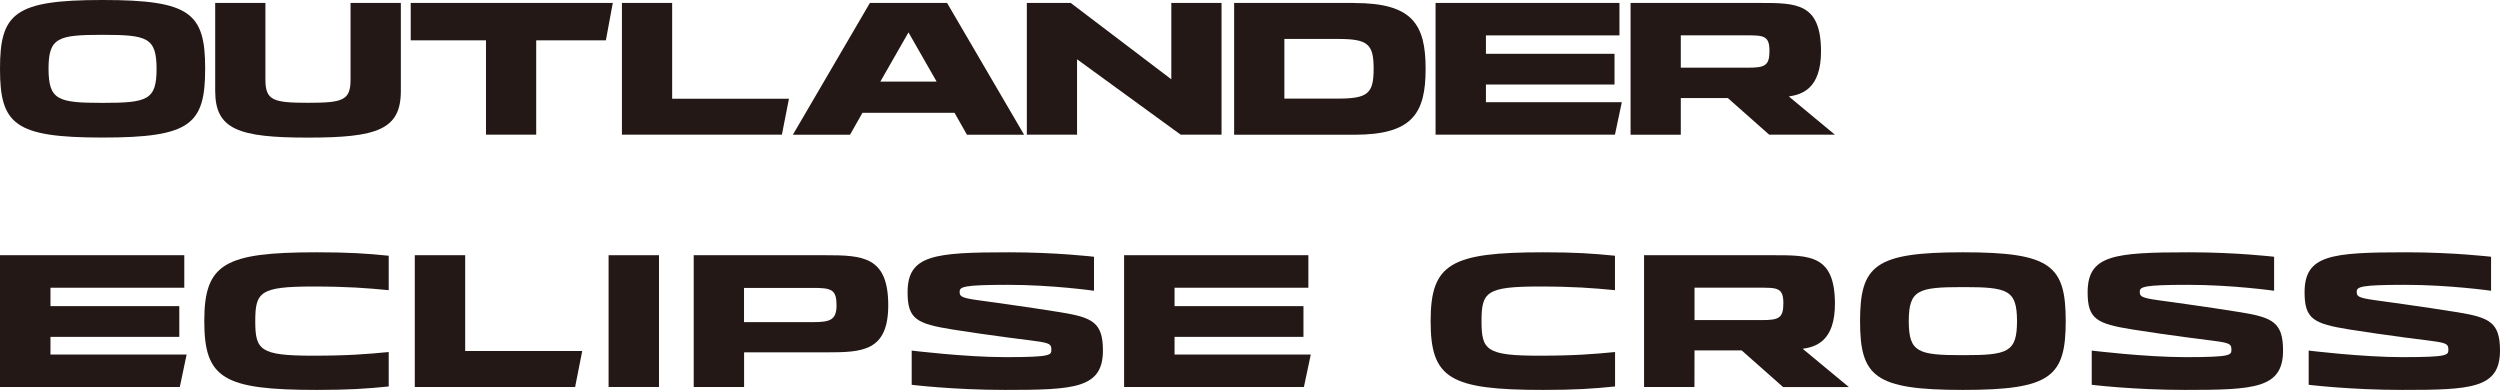
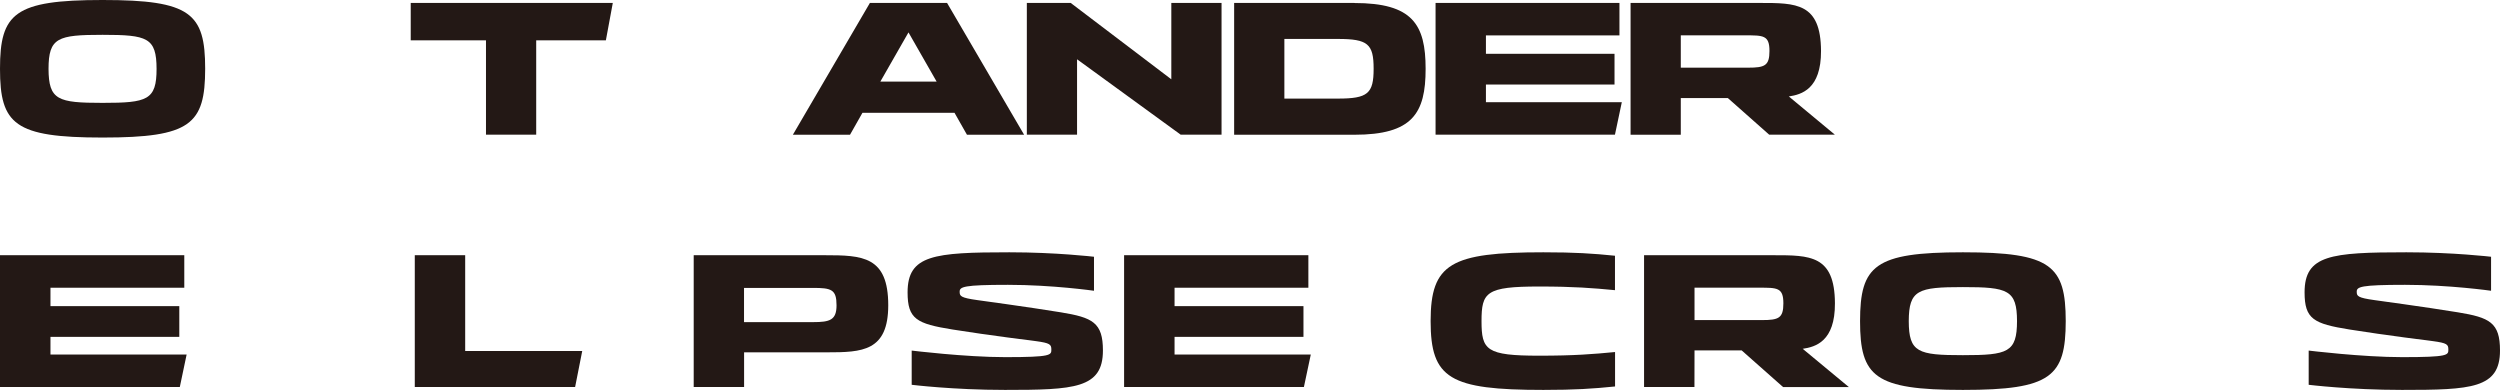
<svg xmlns="http://www.w3.org/2000/svg" width="218" height="34" viewBox="0 0 218 34" fill="none">
  <g clip-path="url(#clip0_2001_4709)">
    <path d="M171.183 22H171.145C163.468 22 162.203 23.16 162.197 28C162.197 32.84 163.462 34 171.145 34H171.183C178.861 34 180.125 32.84 180.132 28C180.125 23.16 178.867 22 171.183 22ZM171.183 30.971H171.145C167.249 30.971 166.451 30.729 166.444 28.006C166.451 25.284 167.249 25.035 171.145 25.035H171.183C175.08 25.035 175.878 25.277 175.884 28.006C175.878 30.729 175.08 30.971 171.183 30.971Z" fill="#231815" />
    <path d="M134.209 31.016C129.592 31.016 129.189 30.525 129.189 28C129.189 25.475 129.592 24.984 134.209 24.984C137.256 24.984 138.891 25.118 140.826 25.303V22.3C138.878 22.102 137.333 22 134.58 22C126.5 22 124.75 22.988 124.75 28C124.75 33.012 126.417 34 134.58 34C137.333 34 138.878 33.898 140.833 33.7V30.697C138.91 30.882 137.281 31.016 134.216 31.016" fill="#231815" />
    <path d="M147.762 30.557H151.876L155.484 33.751H161.22L157.196 30.416C158.301 30.251 160.025 29.785 160.006 26.444C159.987 22.249 157.841 22.255 154.635 22.255H143.362V33.745H147.756M147.762 25.086H153.364C154.973 25.086 155.51 25.067 155.51 26.451C155.51 27.738 155.107 27.911 153.645 27.911H147.762V25.086Z" fill="#231815" />
    <path d="M209.837 22C203.233 22 200.959 22.242 200.959 25.494C200.959 27.822 201.745 28.23 204.881 28.733C208.017 29.237 212.156 29.747 212.156 29.747C213.376 29.913 213.497 30.034 213.497 30.48C213.497 30.965 213.497 31.143 209.48 31.143C205.973 31.143 201.317 30.57 201.317 30.57V33.554C201.317 33.554 204.932 34 209.454 34C215.49 34 218 33.879 218 30.563C218 28.121 217.093 27.688 214.334 27.235C211.568 26.782 207.059 26.17 207.059 26.17C205.584 25.966 205.507 25.819 205.507 25.437C205.507 25.01 205.833 24.837 209.716 24.837C213.599 24.837 217.214 25.354 217.221 25.354V22.389C217.221 22.389 213.925 22 209.837 22Z" fill="#231815" />
-     <path d="M190.919 22C184.315 22 182.041 22.242 182.041 25.494C182.041 27.822 182.827 28.23 185.963 28.733C189.099 29.237 193.238 29.747 193.238 29.747C194.458 29.913 194.579 30.034 194.579 30.48C194.579 30.965 194.579 31.143 190.561 31.143C187.055 31.143 182.399 30.57 182.399 30.57V33.554C182.399 33.554 186.014 34 190.536 34C196.572 34 199.082 33.879 199.082 30.563C199.082 28.121 198.175 27.688 195.416 27.235C192.65 26.782 188.141 26.17 188.141 26.17C186.665 25.966 186.589 25.819 186.589 25.437C186.589 25.01 186.915 24.837 190.798 24.837C194.681 24.837 198.296 25.354 198.302 25.354V22.389C198.302 22.389 195.007 22 190.919 22Z" fill="#231815" />
    <path d="M114.301 30.914L113.701 33.745H98.021V22.255H114.09V25.092H102.421V26.693H113.662V29.377H102.421V30.914" fill="#231815" />
    <path d="M16.274 30.914L15.68 33.745H0V22.255H16.07V25.092H4.401V26.693H15.635V29.377H4.401V30.914" fill="#231815" />
-     <path d="M57.464 22.255H53.069V33.745H57.464V22.255Z" fill="#231815" />
    <path d="M50.77 30.608H40.564V22.255H36.169V33.745H50.151" fill="#231815" />
    <path d="M71.911 22.255H60.491V33.745H64.885V30.723H72.122C75.175 30.723 77.455 30.64 77.455 26.616C77.455 22.338 75.207 22.255 71.917 22.255M70.908 28.089H64.879V25.105H70.889C72.499 25.105 72.946 25.239 72.946 26.623C72.946 27.911 72.364 28.089 70.908 28.089Z" fill="#231815" />
-     <path d="M27.279 31.016C22.661 31.016 22.259 30.525 22.259 28C22.259 25.475 22.661 24.984 27.279 24.984C30.325 24.984 31.96 25.118 33.896 25.303V22.3C31.941 22.102 30.396 22 27.643 22C19.563 22 17.813 22.988 17.813 28C17.813 33.012 19.48 34 27.643 34C30.396 34 31.941 33.898 33.896 33.7V30.697C31.973 30.882 30.345 31.016 27.279 31.016Z" fill="#231815" />
    <path d="M88.019 22C81.415 22 79.141 22.242 79.141 25.494C79.141 27.822 79.927 28.23 83.062 28.733C86.198 29.237 90.337 29.747 90.337 29.747C91.551 29.913 91.678 30.034 91.678 30.48C91.678 30.965 91.678 31.143 87.661 31.143C84.155 31.143 79.499 30.57 79.499 30.57V33.554C79.499 33.554 83.114 34 87.635 34C93.671 34 96.175 33.879 96.175 30.563C96.175 28.121 95.268 27.688 92.509 27.235C89.743 26.782 85.234 26.17 85.234 26.17C83.759 25.966 83.682 25.819 83.682 25.437C83.682 25.01 84.008 24.837 87.891 24.837C91.774 24.837 95.389 25.354 95.396 25.354V22.389C95.396 22.389 92.1 22 88.012 22" fill="#231815" />
  </g>
  <g clip-path="url(#clip1_2001_4709)">
    <path d="M141.422 8.912L140.824 11.743H125.181V0.257H141.216V3.088H129.573V4.693H140.786V7.371H129.573V8.912" fill="#231815" />
    <path d="M82.585 0.257H75.855L69.138 11.75H74.121L75.206 9.836H83.233L84.319 11.75H89.302M76.767 7.114L79.22 2.825L81.673 7.114H76.773H76.767Z" fill="#231815" />
    <path d="M53.436 0.257H35.815V3.518H42.378V11.743H46.757V3.518H52.832" fill="#231815" />
-     <path d="M30.568 0.257V6.953C30.568 8.77 29.862 8.963 26.856 8.963C23.851 8.963 23.144 8.77 23.144 6.953V0.257H18.765V7.929C18.765 11.294 20.807 12 26.863 12C32.918 12 34.954 11.294 34.954 7.929V0.257" fill="#231815" />
    <path d="M8.965 0H8.926C1.265 0 0 1.156 0 5.997C0 10.838 1.265 11.994 8.926 11.994H8.965C16.626 11.994 17.885 10.838 17.891 5.997C17.891 1.156 16.626 0 8.965 0ZM8.965 8.97H8.926C5.041 8.97 4.245 8.726 4.232 6.003C4.238 3.281 5.035 3.037 8.926 3.037H8.965C12.85 3.037 13.646 3.281 13.653 6.003C13.653 8.726 12.85 8.97 8.965 8.97Z" fill="#231815" />
    <path d="M118.098 0.257H107.617V11.75H118.098C123.164 11.75 124.314 9.888 124.314 6.003C124.314 2.119 123.164 0.263 118.098 0.263M116.666 8.597H111.997V3.396H116.666C119.266 3.396 119.78 3.827 119.78 5.978V6.01C119.78 8.161 119.266 8.597 116.666 8.597Z" fill="#231815" />
-     <path d="M68.797 8.61H58.612V0.257H54.232V11.743H68.181" fill="#231815" />
    <path d="M93.919 5.169L102.955 11.743H106.519V0.257H102.139V6.915L93.367 0.257H89.54V11.743H93.919" fill="#231815" />
    <path d="M146.565 8.552H150.669L154.272 11.743H160L155.986 8.411C157.084 8.244 158.805 7.782 158.793 4.443C158.773 0.25 156.635 0.257 153.437 0.257H142.186V11.75H146.565M146.565 3.082H152.152C153.758 3.082 154.297 3.063 154.297 4.443C154.297 5.727 153.893 5.901 152.435 5.901H146.565V3.075V3.082Z" fill="#231815" />
  </g>
  <defs>
    <clipPath id="clip0_2001_4709">
      <rect width="218" height="12" fill="white" transform="translate(0 22)" />
    </clipPath>
    <clipPath id="clip1_2001_4709">
      <rect width="160" height="12" fill="white" />
    </clipPath>
  </defs>
</svg>